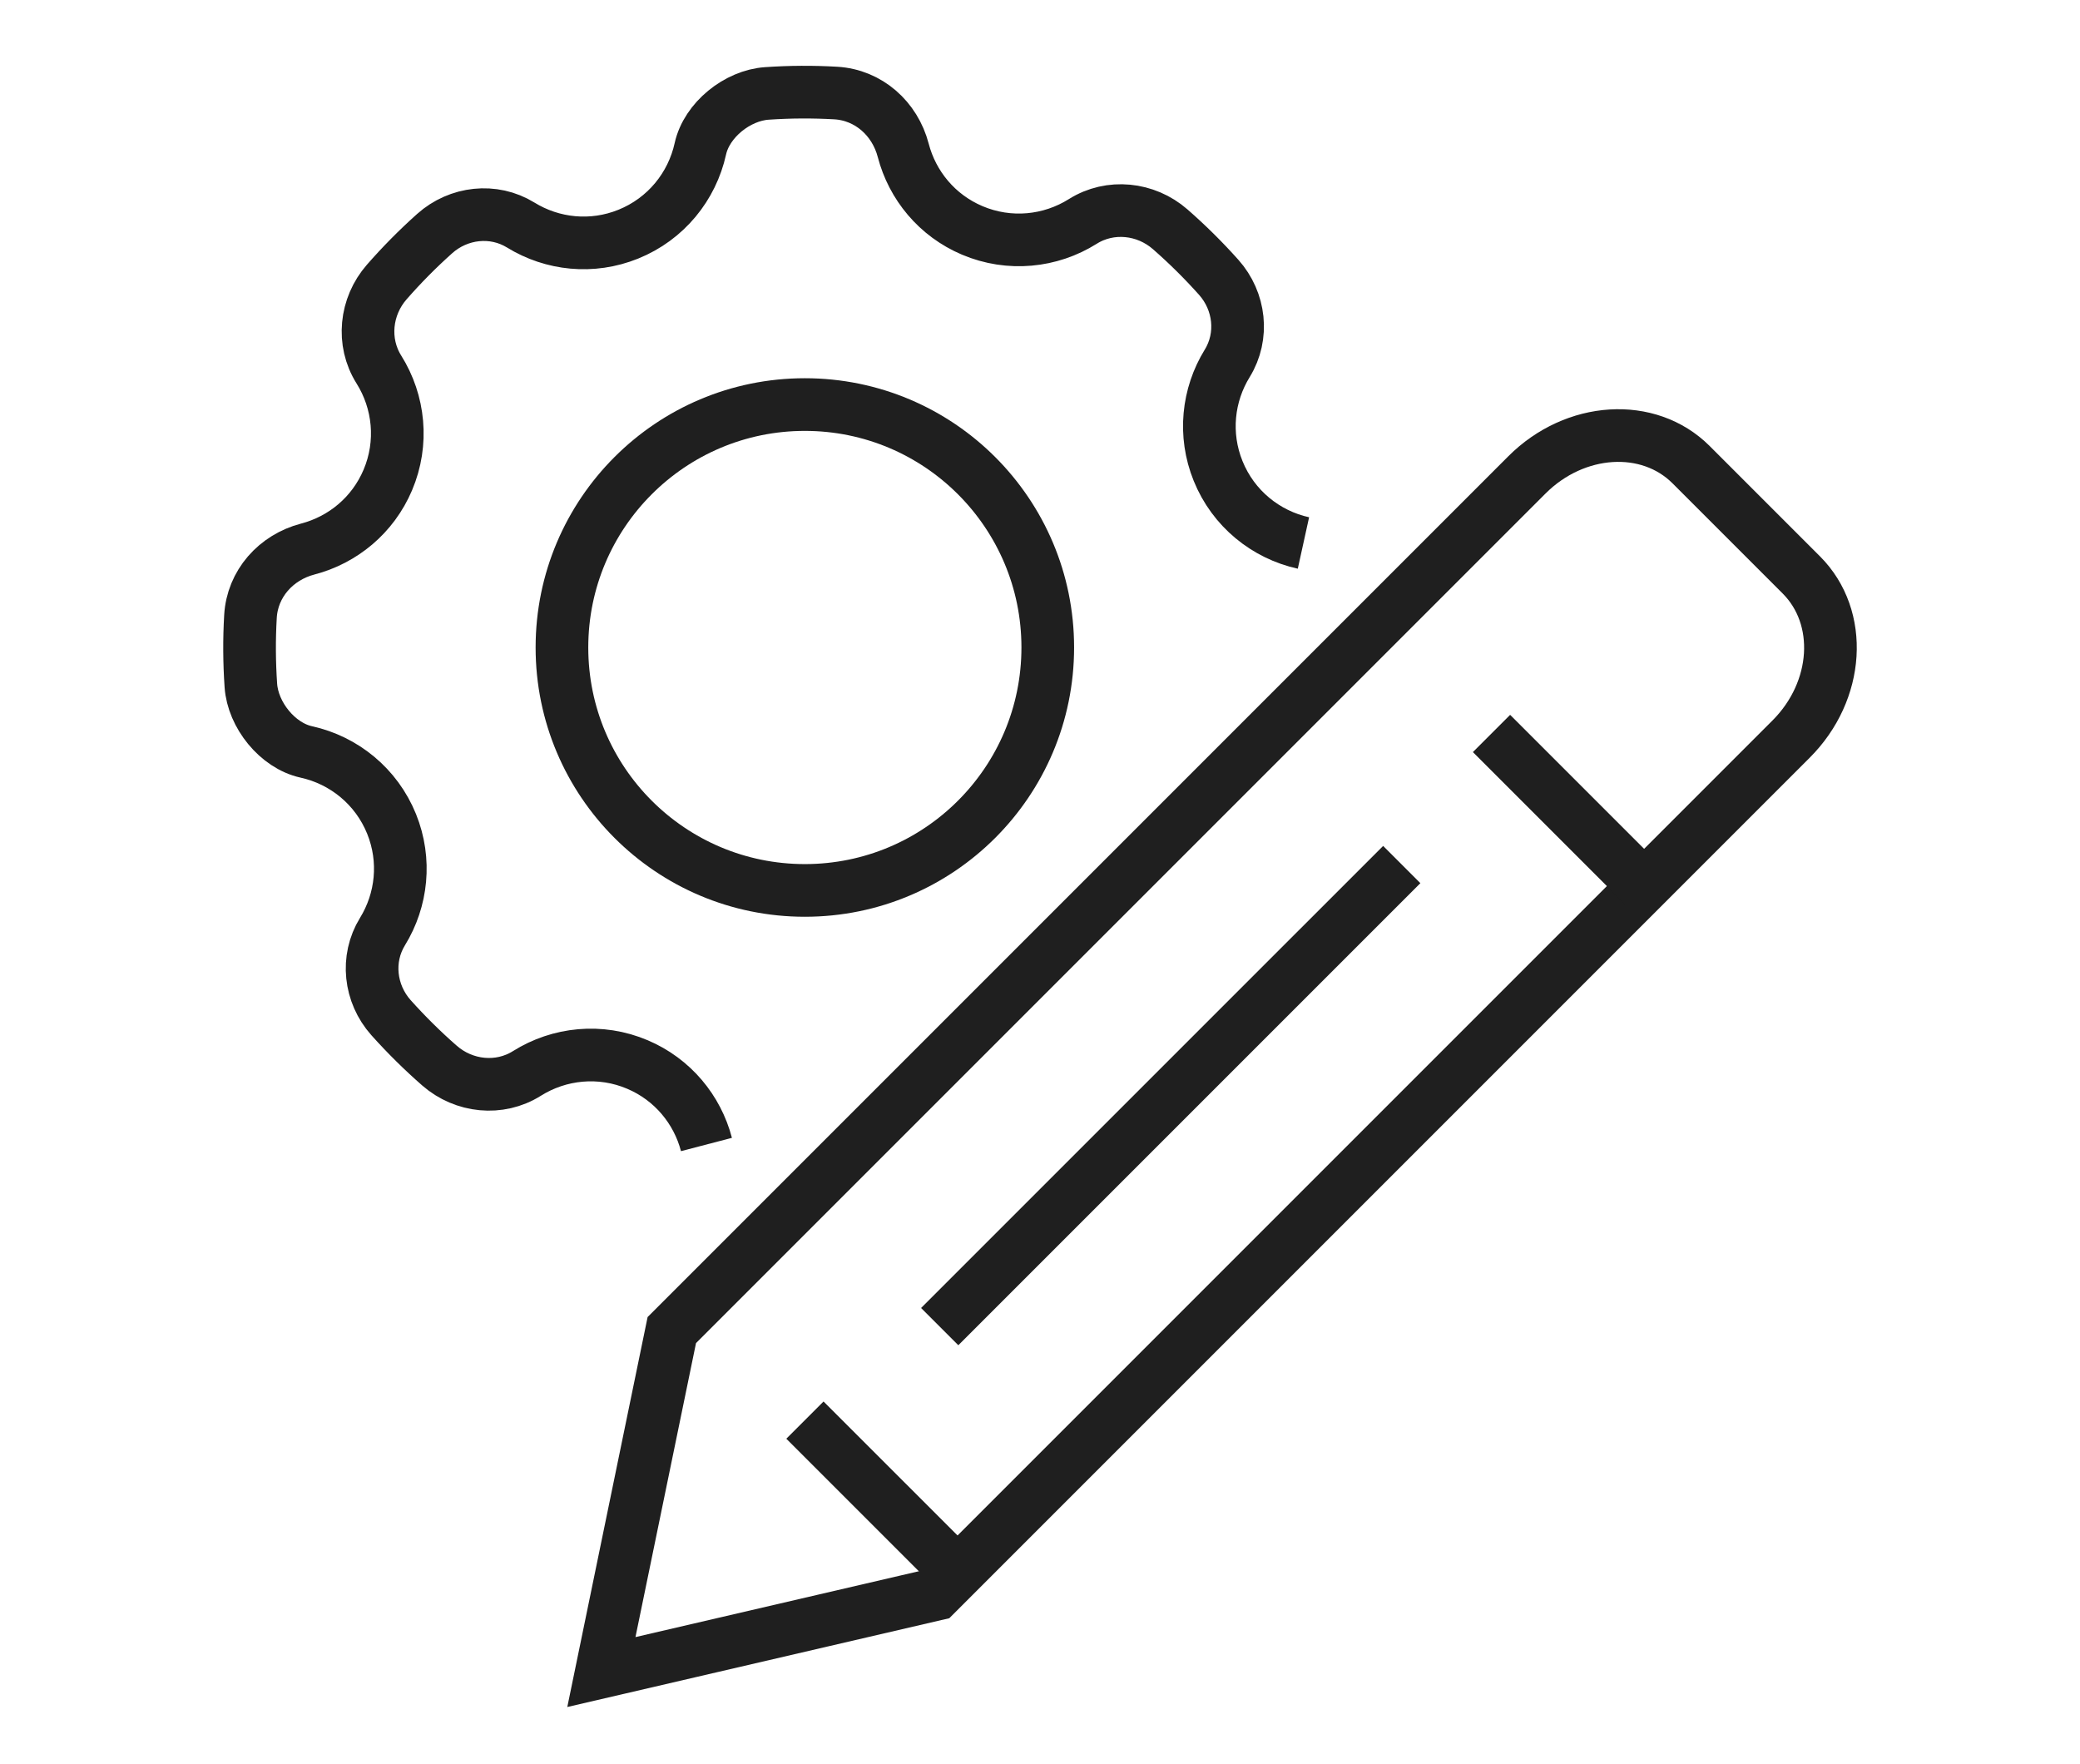
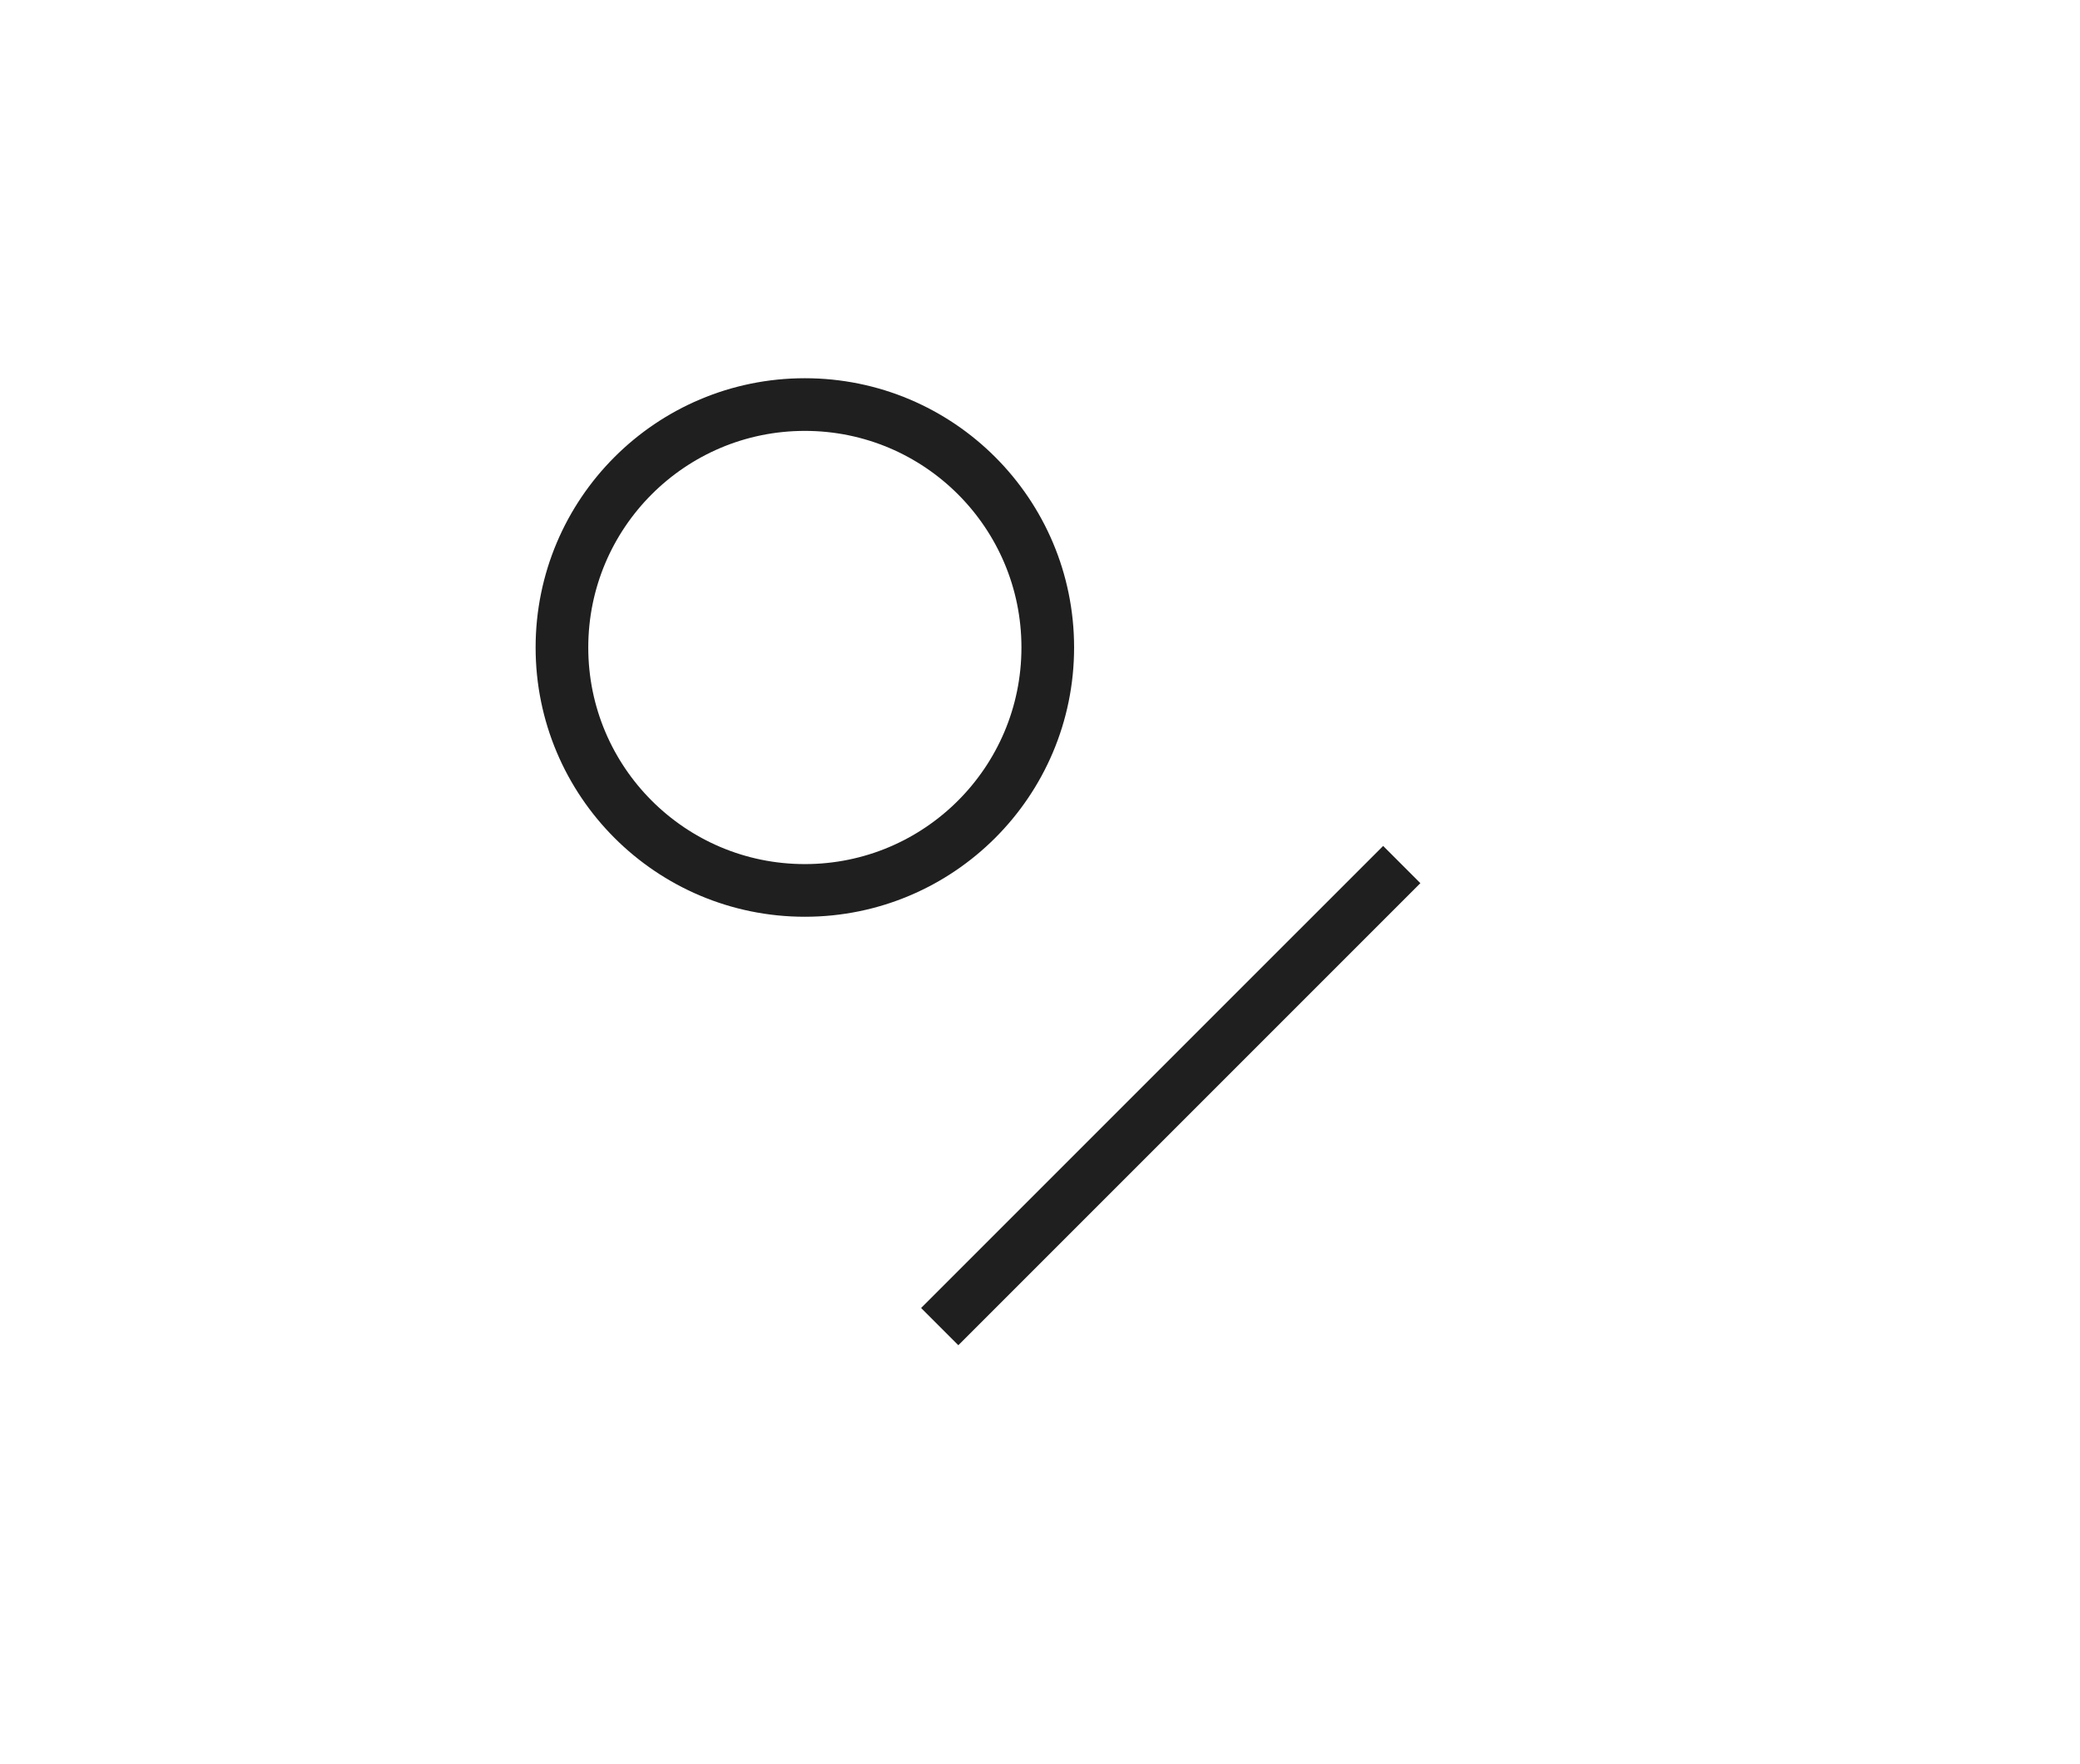
<svg xmlns="http://www.w3.org/2000/svg" version="1.1" id="Calque_1" x="0px" y="0px" width="79px" height="67px" viewBox="0 0 79 67" enable-background="new 0 0 79 67" xml:space="preserve">
  <g>
    <g>
      <g>
        <g>
          <g>
-             <path fill="none" stroke="#1F1F1F" stroke-width="2" stroke-miterlimit="10" d="M49.506,20.621       c-1.428-0.314-2.664-1.306-3.242-2.736c-0.558-1.379-0.392-2.887,0.347-4.086c0.636-1.033,0.485-2.361-0.322-3.266       c-0.58-0.65-1.197-1.26-1.846-1.827c-0.926-0.808-2.277-0.95-3.317-0.297c-1.228,0.773-2.79,0.938-4.2,0.341l0,0       c-1.337-0.567-2.273-1.71-2.62-3.038c-0.316-1.211-1.318-2.107-2.566-2.179c-0.866-0.049-1.738-0.045-2.614,0.015       c-1.12,0.076-2.284,1.008-2.526,2.104c-0.315,1.429-1.306,2.663-2.736,3.241c-1.379,0.558-2.887,0.392-4.087-0.347       c-1.033-0.636-2.361-0.485-3.266,0.323c-0.649,0.58-1.258,1.196-1.825,1.845c-0.808,0.926-0.95,2.276-0.297,3.317       c0.772,1.229,0.938,2.791,0.34,4.2c-0.567,1.337-1.709,2.273-3.039,2.62c-1.209,0.315-2.107,1.317-2.177,2.565       c-0.05,0.867-0.045,1.739,0.015,2.615c0.076,1.118,1.008,2.283,2.104,2.525c1.428,0.314,2.663,1.306,3.242,2.736       c0.557,1.38,0.391,2.888-0.347,4.087c-0.636,1.033-0.485,2.36,0.322,3.267c0.581,0.648,1.197,1.258,1.846,1.825       c0.926,0.808,2.277,0.95,3.316,0.296c1.229-0.772,2.791-0.938,4.2-0.34c1.337,0.567,2.274,1.71,2.621,3.038" />
-           </g>
+             </g>
          <circle fill="none" stroke="#1F1F1F" stroke-width="2" stroke-miterlimit="10" cx="30.569" cy="24.59" r="9.226" />
        </g>
      </g>
    </g>
-     <path fill="none" stroke="#1F1F1F" stroke-width="2" stroke-miterlimit="10" d="M68.029,28.067L35.549,60.547L22.841,63.5   l2.675-12.987l32.479-32.479c1.829-1.829,4.62-2.001,6.234-0.387l4.186,4.186C70.031,23.449,69.857,26.239,68.029,28.067z" />
-     <line fill="none" stroke="#1F1F1F" stroke-width="2" stroke-miterlimit="10" x1="56.649" y1="27.855" x2="62.446" y2="33.652" />
    <line fill="none" stroke="#1F1F1F" stroke-width="2" stroke-miterlimit="10" x1="35.691" y1="50.381" x2="53.24" y2="32.833" />
-     <line fill="none" stroke="#1F1F1F" stroke-width="2" stroke-miterlimit="10" x1="36.005" y1="59.364" x2="30.572" y2="53.932" />
  </g>
</svg>